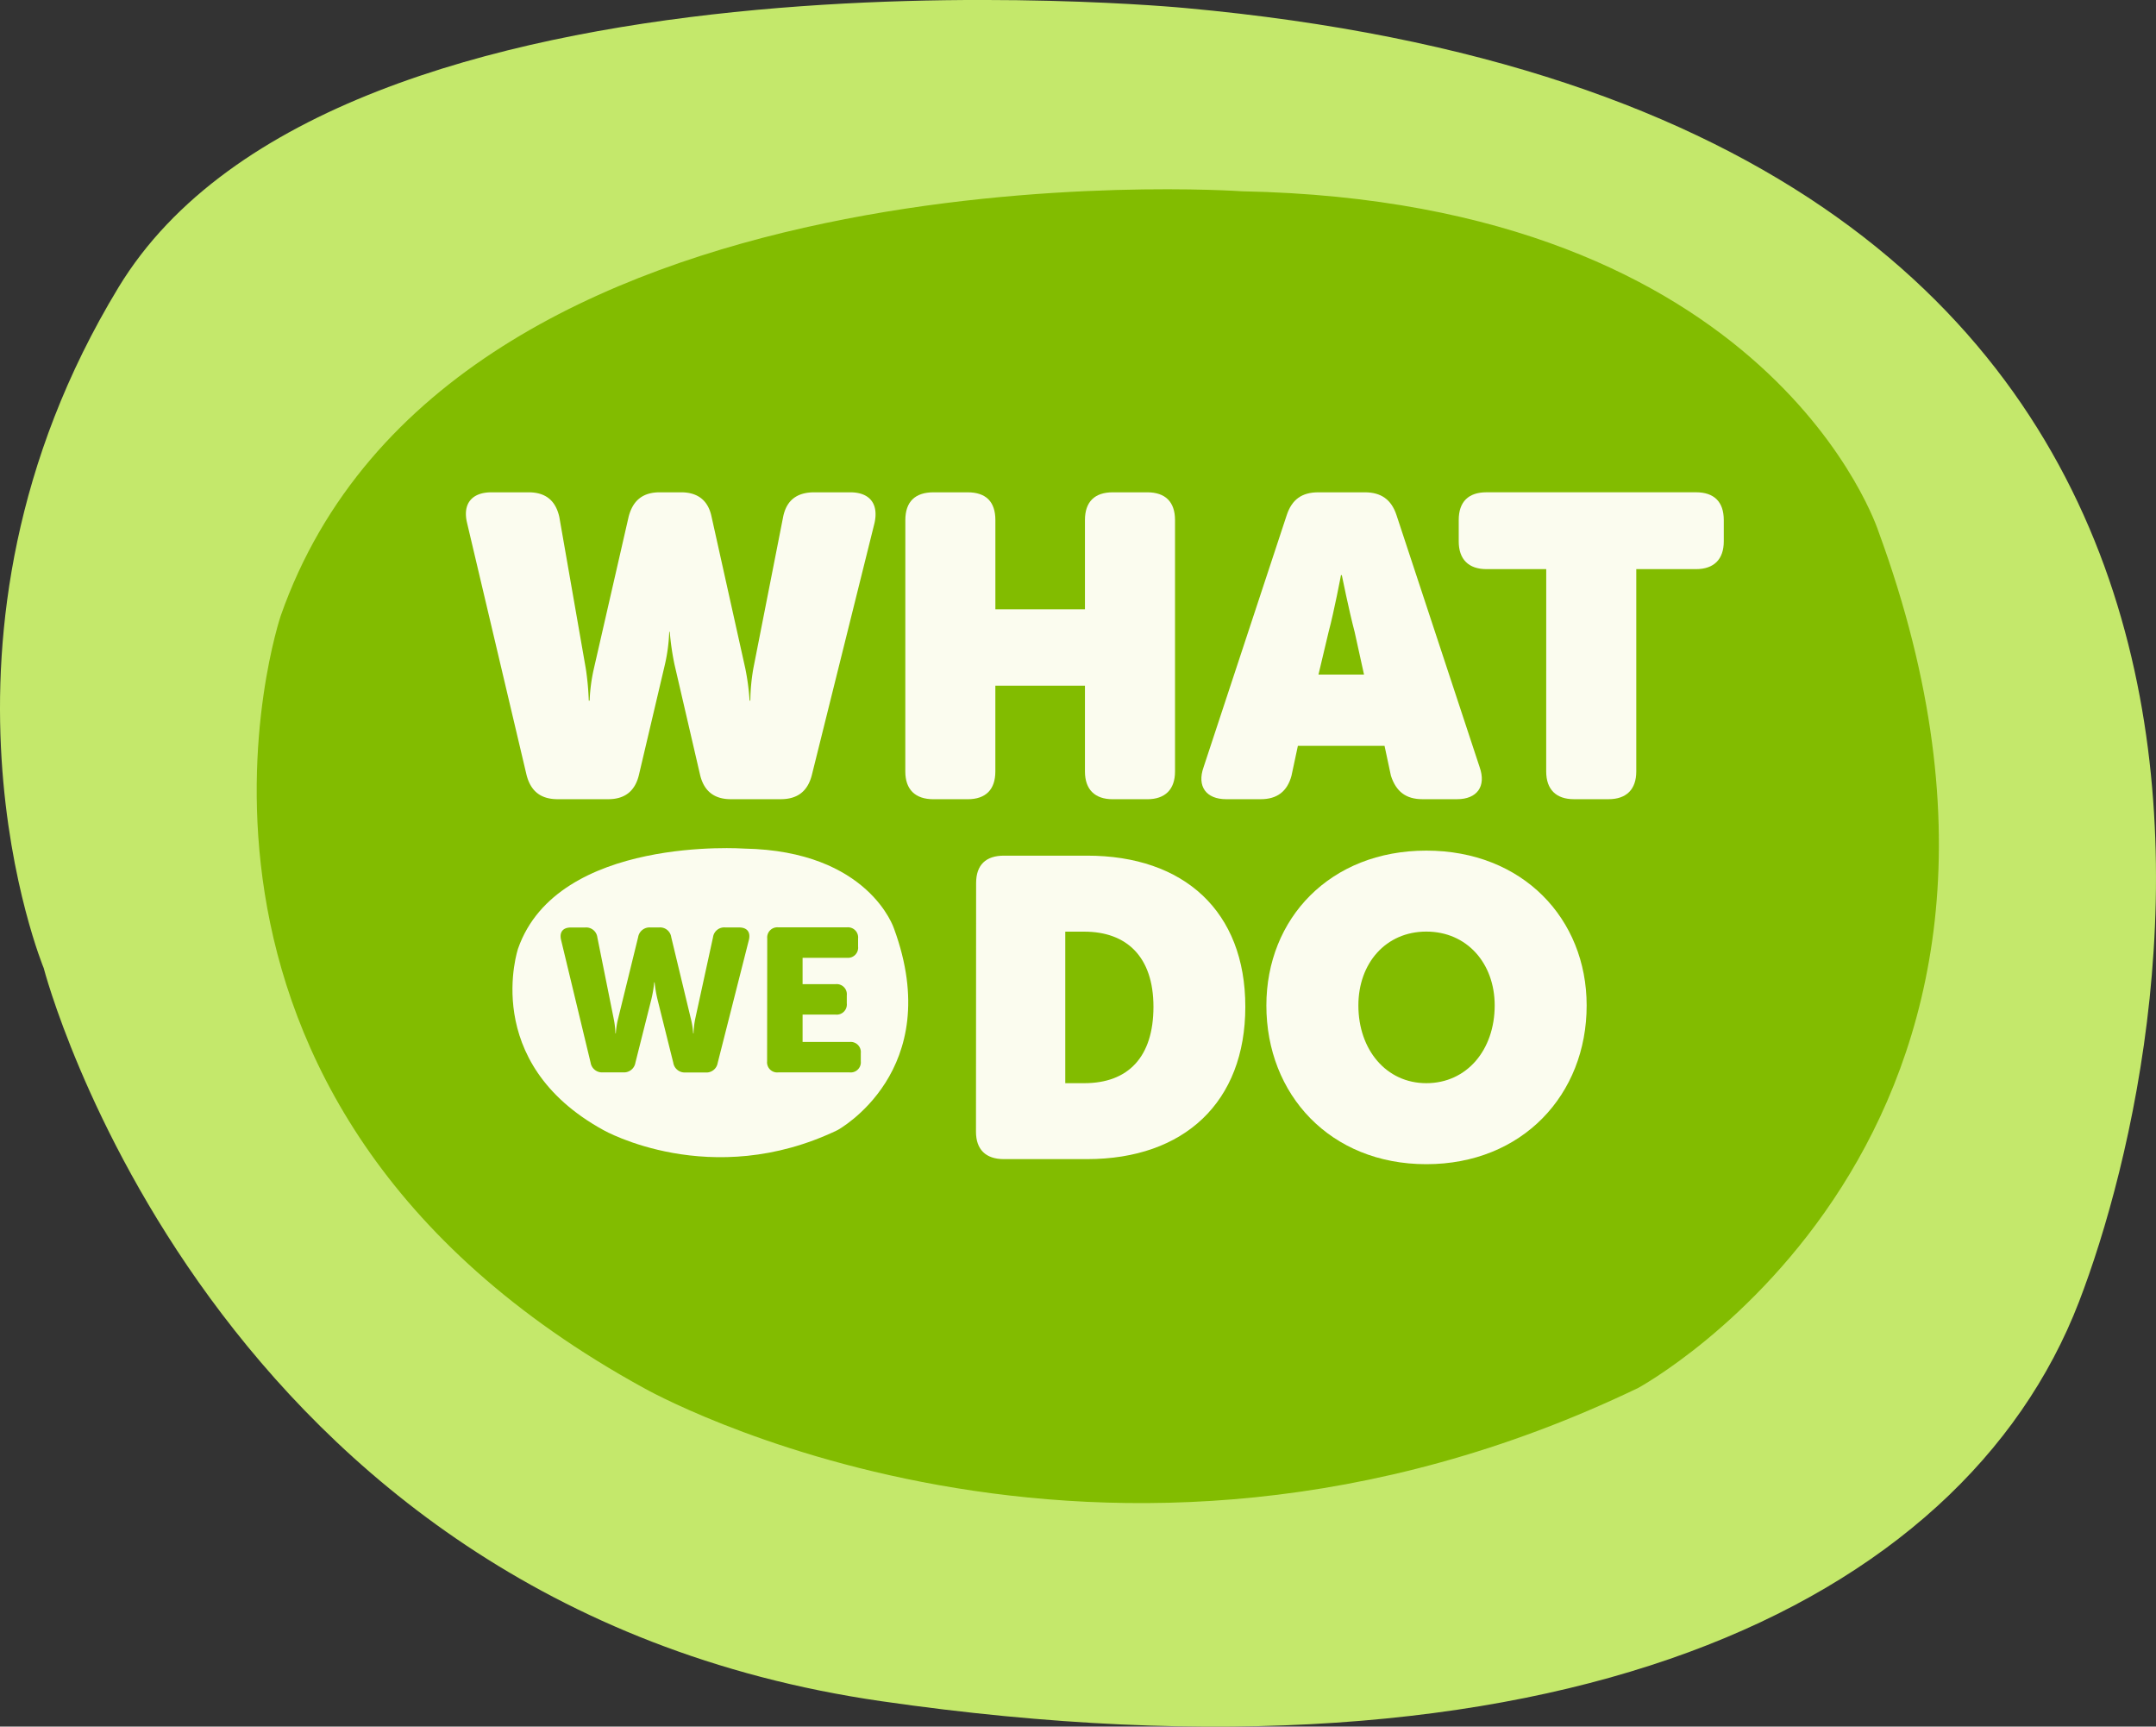
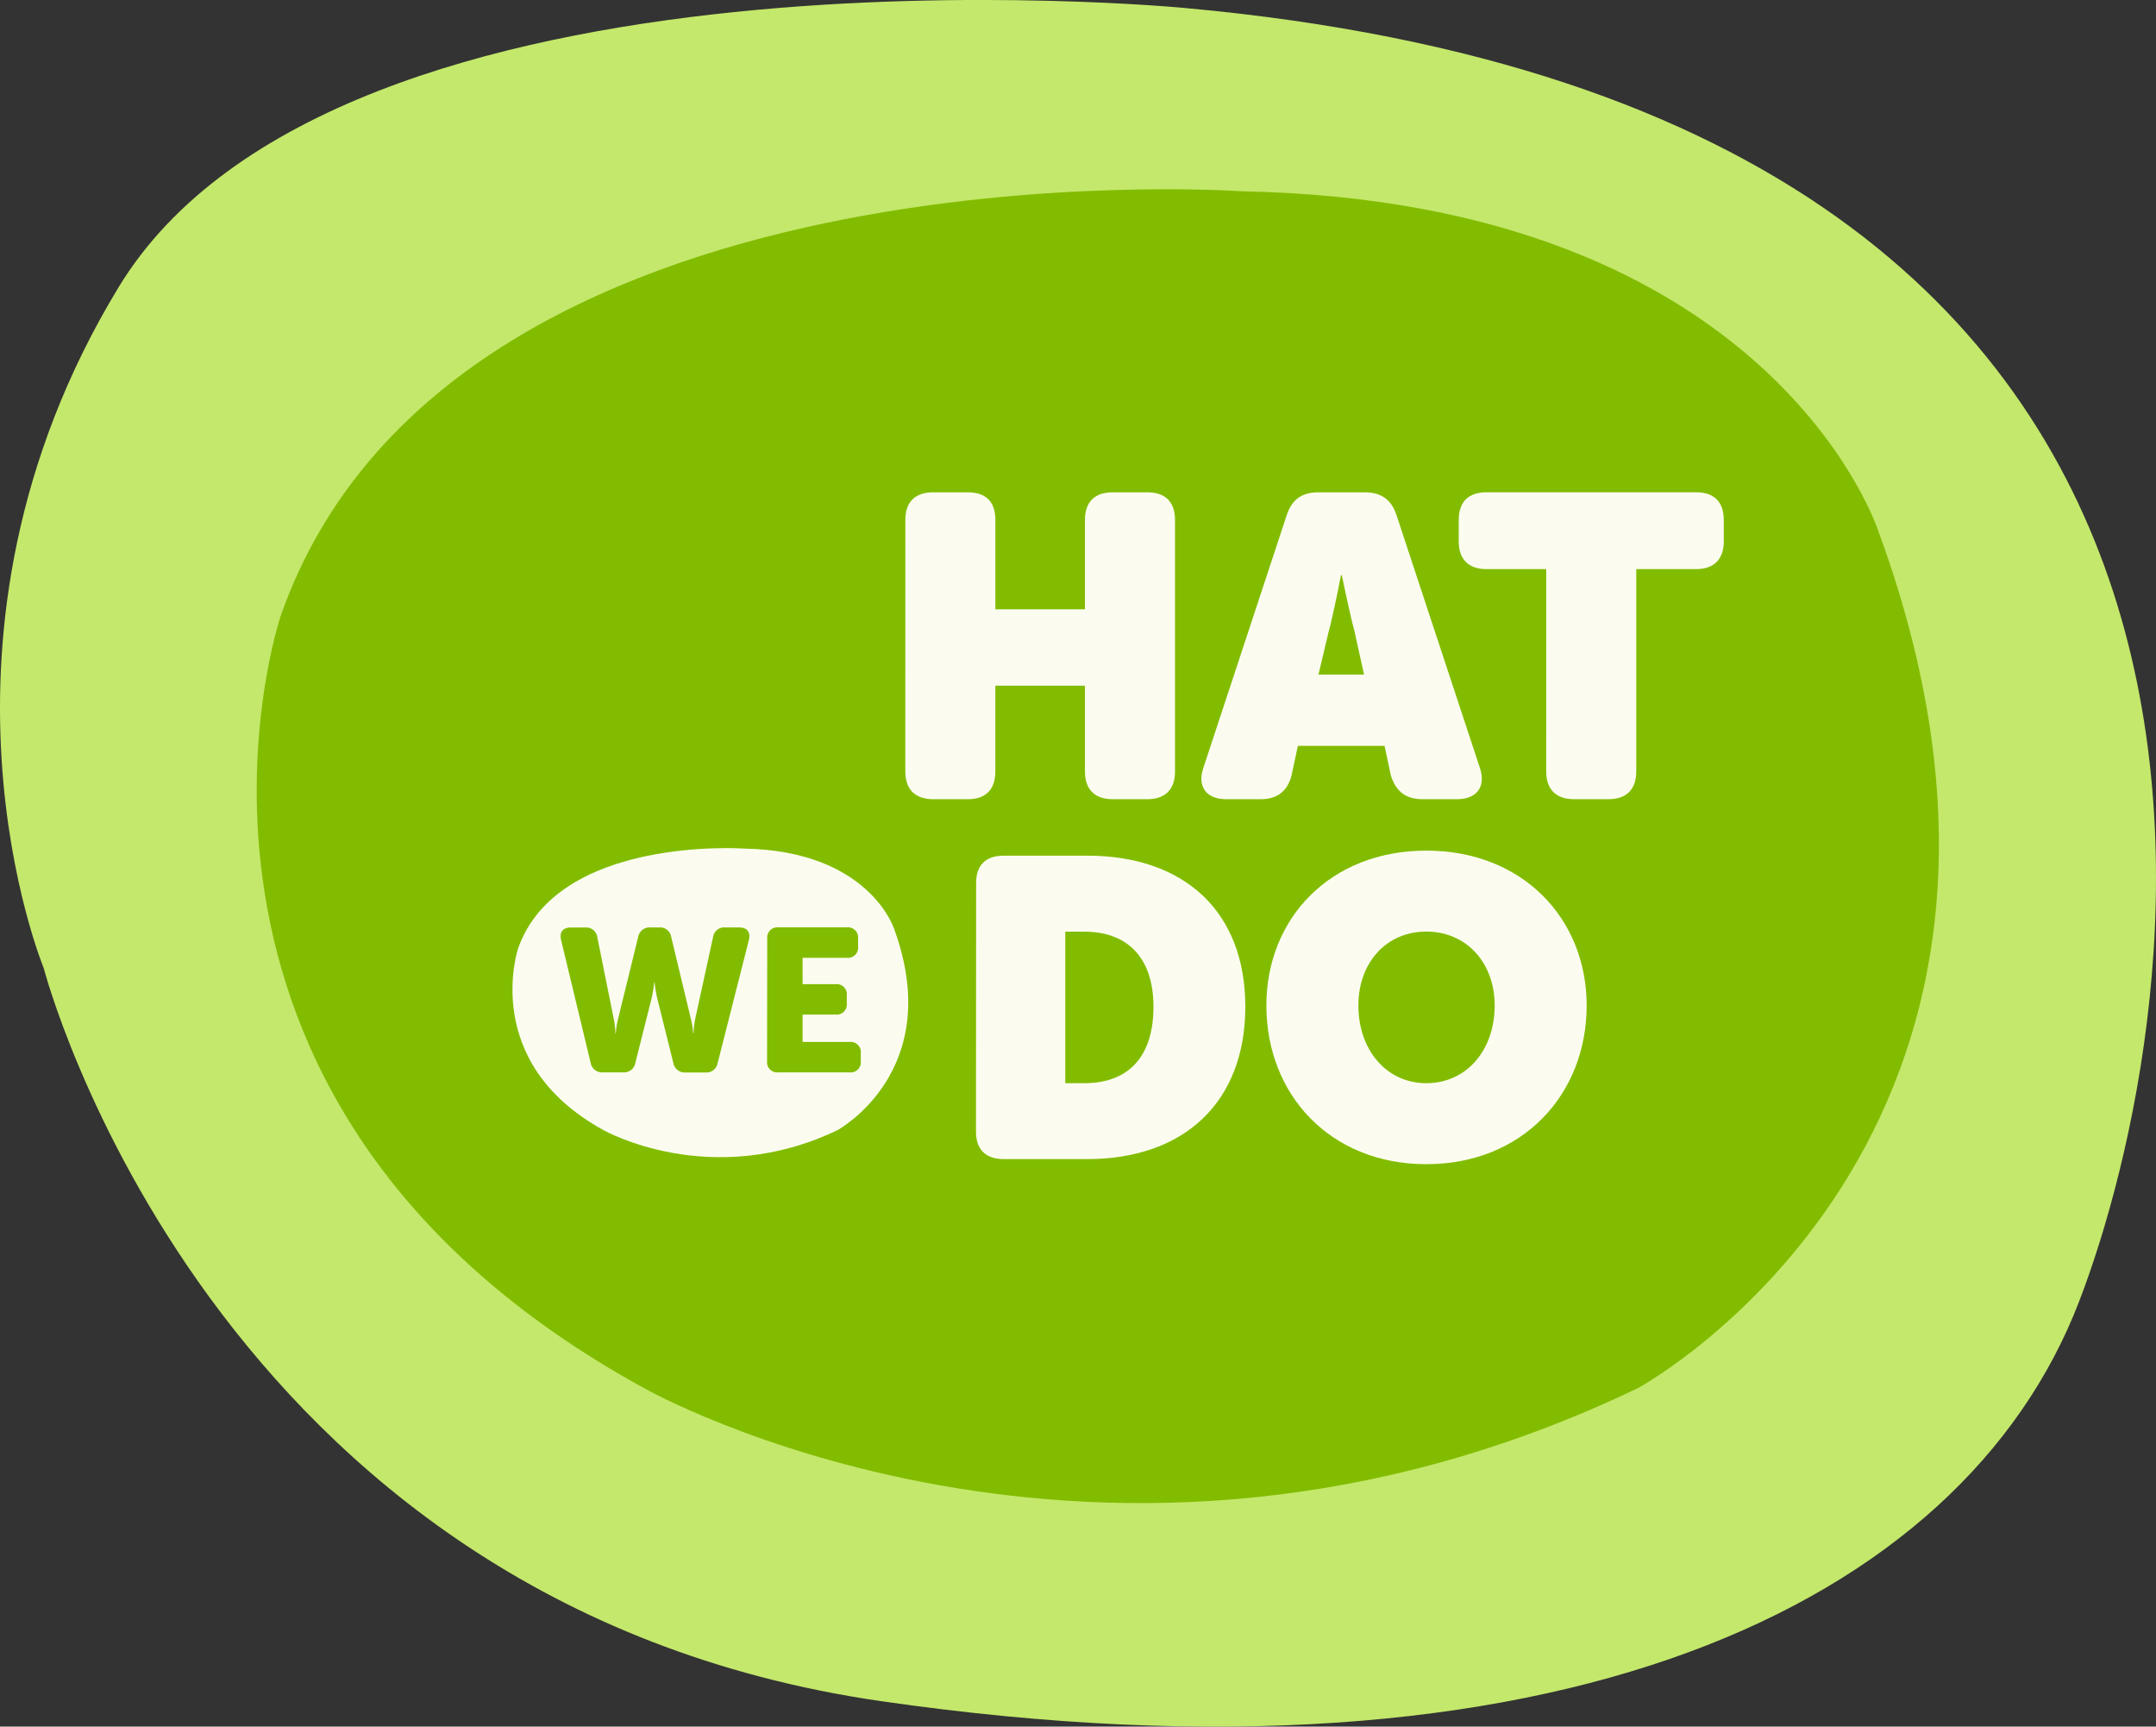
<svg xmlns="http://www.w3.org/2000/svg" viewBox="0 0 637.89 510.71">
  <rect x="0" y="0" width="637.89" height="510.71" fill="#333333" stroke="none" />
  <defs>
    <style>.cls-1{fill:#c4e86b;}.cls-2{fill:#82bc00;}.cls-3{fill:#fbfcef;}</style>
  </defs>
  <title>what-do-icon</title>
  <g id="Layer_2" data-name="Layer 2">
    <g id="Layer_1-2" data-name="Layer 1">
      <path class="cls-1" d="M350.73,2.38S100-22,35.06,85C-27.69,188.38,12.93,286.34,12.93,286.34S61.61,474.42,260.75,503.19s319.59-28,354.33-118.07c31.43-81.48,83.78-351-264.35-382.74" />
      <path class="cls-2" d="M367.44,56.58S133,39.94,83.06,182.13c0,0-48.41,142.95,107.4,228.41,0,0,134.75,76.63,294.21,0,0,0,136.9-74.12,71.1-253.37,0,0-31.27-97.56-188.33-100.59" />
-       <path class="cls-3" d="M138.2,154.71c-1.39-5.68,1.39-9.09,7.2-9.09h11c5,0,8,2.4,9.09,7.32l7.83,44.82a81.37,81.37,0,0,1,.88,9.47h.25a51.43,51.43,0,0,1,1.26-9.47L186,152.81c1.26-4.79,4.17-7.19,9.21-7.19h6.31c4.93,0,8,2.4,9,7.19l10,44.95a70.71,70.71,0,0,1,1.26,9.47H222a58.3,58.3,0,0,1,.88-9.47l8.84-44.95c1-4.79,4-7.19,9.22-7.19h10.6c5.81,0,8.46,3.41,7.2,9.09l-18.56,74.61c-1.26,4.8-4.29,7.07-9.22,7.07H216.22q-7.38,0-9.09-7.2l-7.58-32.7a78.56,78.56,0,0,1-1.39-9.6H198a51,51,0,0,1-1.26,9.6l-7.7,32.7q-1.71,7.2-9.09,7.2H165c-5.05,0-8-2.4-9.22-7.2Z" />
      <path class="cls-3" d="M267.86,153.83c0-5.43,2.9-8.21,8.33-8.21h10.1c5.43,0,8.21,2.78,8.21,8.21v26.39H321V153.83c0-5.43,2.9-8.21,8.21-8.21h10.23c5.3,0,8.21,2.78,8.21,8.21v74.36c0,5.3-2.9,8.21-8.21,8.21H329.21c-5.3,0-8.21-2.9-8.21-8.21V202.81H294.49v25.38c0,5.3-2.78,8.21-8.21,8.21h-10.1c-5.43,0-8.33-2.9-8.33-8.21Z" />
      <path class="cls-3" d="M380.72,152.31c1.52-4.54,4.42-6.69,9.34-6.69h13.76c4.8,0,7.83,2.15,9.34,6.69l24.62,74.61c2,5.68-.76,9.47-6.69,9.47H420.87c-4.92,0-7.83-2.27-9.34-6.94l-1.89-8.84H384l-1.89,8.84c-1.26,4.67-4.29,6.94-9.09,6.94H362.79c-5.93,0-8.71-3.79-6.69-9.47Zm22.85,47.22-2.78-12.62c-1.64-6.19-3.79-16.79-3.79-16.79h-.25s-2,10.61-3.66,16.79l-3,12.63Z" />
      <path class="cls-3" d="M457.48,168.34H439.8c-5.3,0-8.21-2.9-8.21-8.21v-6.31c0-5.43,2.9-8.21,8.21-8.21h62c5.3,0,8.21,2.78,8.21,8.21v6.31c0,5.3-2.91,8.21-8.21,8.21H484.12v59.84c0,5.3-2.9,8.21-8.21,8.21H465.68c-5.3,0-8.21-2.9-8.21-8.21Z" />
      <path class="cls-3" d="M288.8,261.21c0-5.37,2.87-8.12,8.24-8.12h24.6c28.71,0,46.81,16.48,46.81,44.69s-18.1,45.07-46.81,45.07H297c-5.37,0-8.24-2.87-8.24-8.11Zm32,59.18c13,0,20.47-7.74,20.47-22.6s-8-22.22-20.47-22.22h-5.62v44.82Z" />
      <path class="cls-3" d="M422,251.6c28.46,0,47.44,20.1,47.44,45.81,0,26.34-19,46.94-47.44,46.94s-47.32-20.6-47.32-46.94c0-25.72,18.85-45.81,47.32-45.81m0,68.79c12,0,20.23-9.86,20.23-23,0-12.48-8.24-21.84-20.23-21.84s-20.1,9.36-20.1,21.84c0,13.11,8.24,23,20.1,23" />
      <path class="cls-3" d="M220.2,251s-55.16-3.91-66.91,29.54c0,0-11.39,33.63,25.27,53.74,0,0,31.7,18,69.22,0,0,0,32.21-17.44,16.73-59.61,0,0-7.36-23-44.31-23.67" />
      <path class="cls-2" d="M166,278c-.54-2.28.54-3.66,2.88-3.66h4.26a3.33,3.33,0,0,1,3.6,2.94l4.8,23.87a24.94,24.94,0,0,1,.54,4.5h.12a23.7,23.7,0,0,1,.72-4.5l5.88-23.94a3.42,3.42,0,0,1,3.66-2.88H195a3.33,3.33,0,0,1,3.6,2.88l5.76,23.94a23.68,23.68,0,0,1,.72,4.5h.12a24.89,24.89,0,0,1,.54-4.5l5.22-23.94a3.35,3.35,0,0,1,3.66-2.88h4.08c2.34,0,3.42,1.38,2.88,3.66l-9.24,36.41a3.38,3.38,0,0,1-3.66,2.82h-5.82a3.42,3.42,0,0,1-3.66-2.88l-4.68-18.78a36.51,36.51,0,0,1-.84-5h-.12a36.43,36.43,0,0,1-.84,5L188,314.31a3.42,3.42,0,0,1-3.66,2.88h-5.94a3.42,3.42,0,0,1-3.66-2.88Z" />
      <path class="cls-2" d="M227,277.6a3,3,0,0,1,3.3-3.3h20.28a3,3,0,0,1,3.3,3.3V280a3,3,0,0,1-3.3,3.3H237.46v7.8h9.78a3,3,0,0,1,3.3,3.3v2.4a3,3,0,0,1-3.3,3.3h-9.78v8.1h13.92a3,3,0,0,1,3.3,3.3v2.4a3,3,0,0,1-3.3,3.3H230.26a3,3,0,0,1-3.3-3.3Z" />
    </g>
  </g>
</svg>